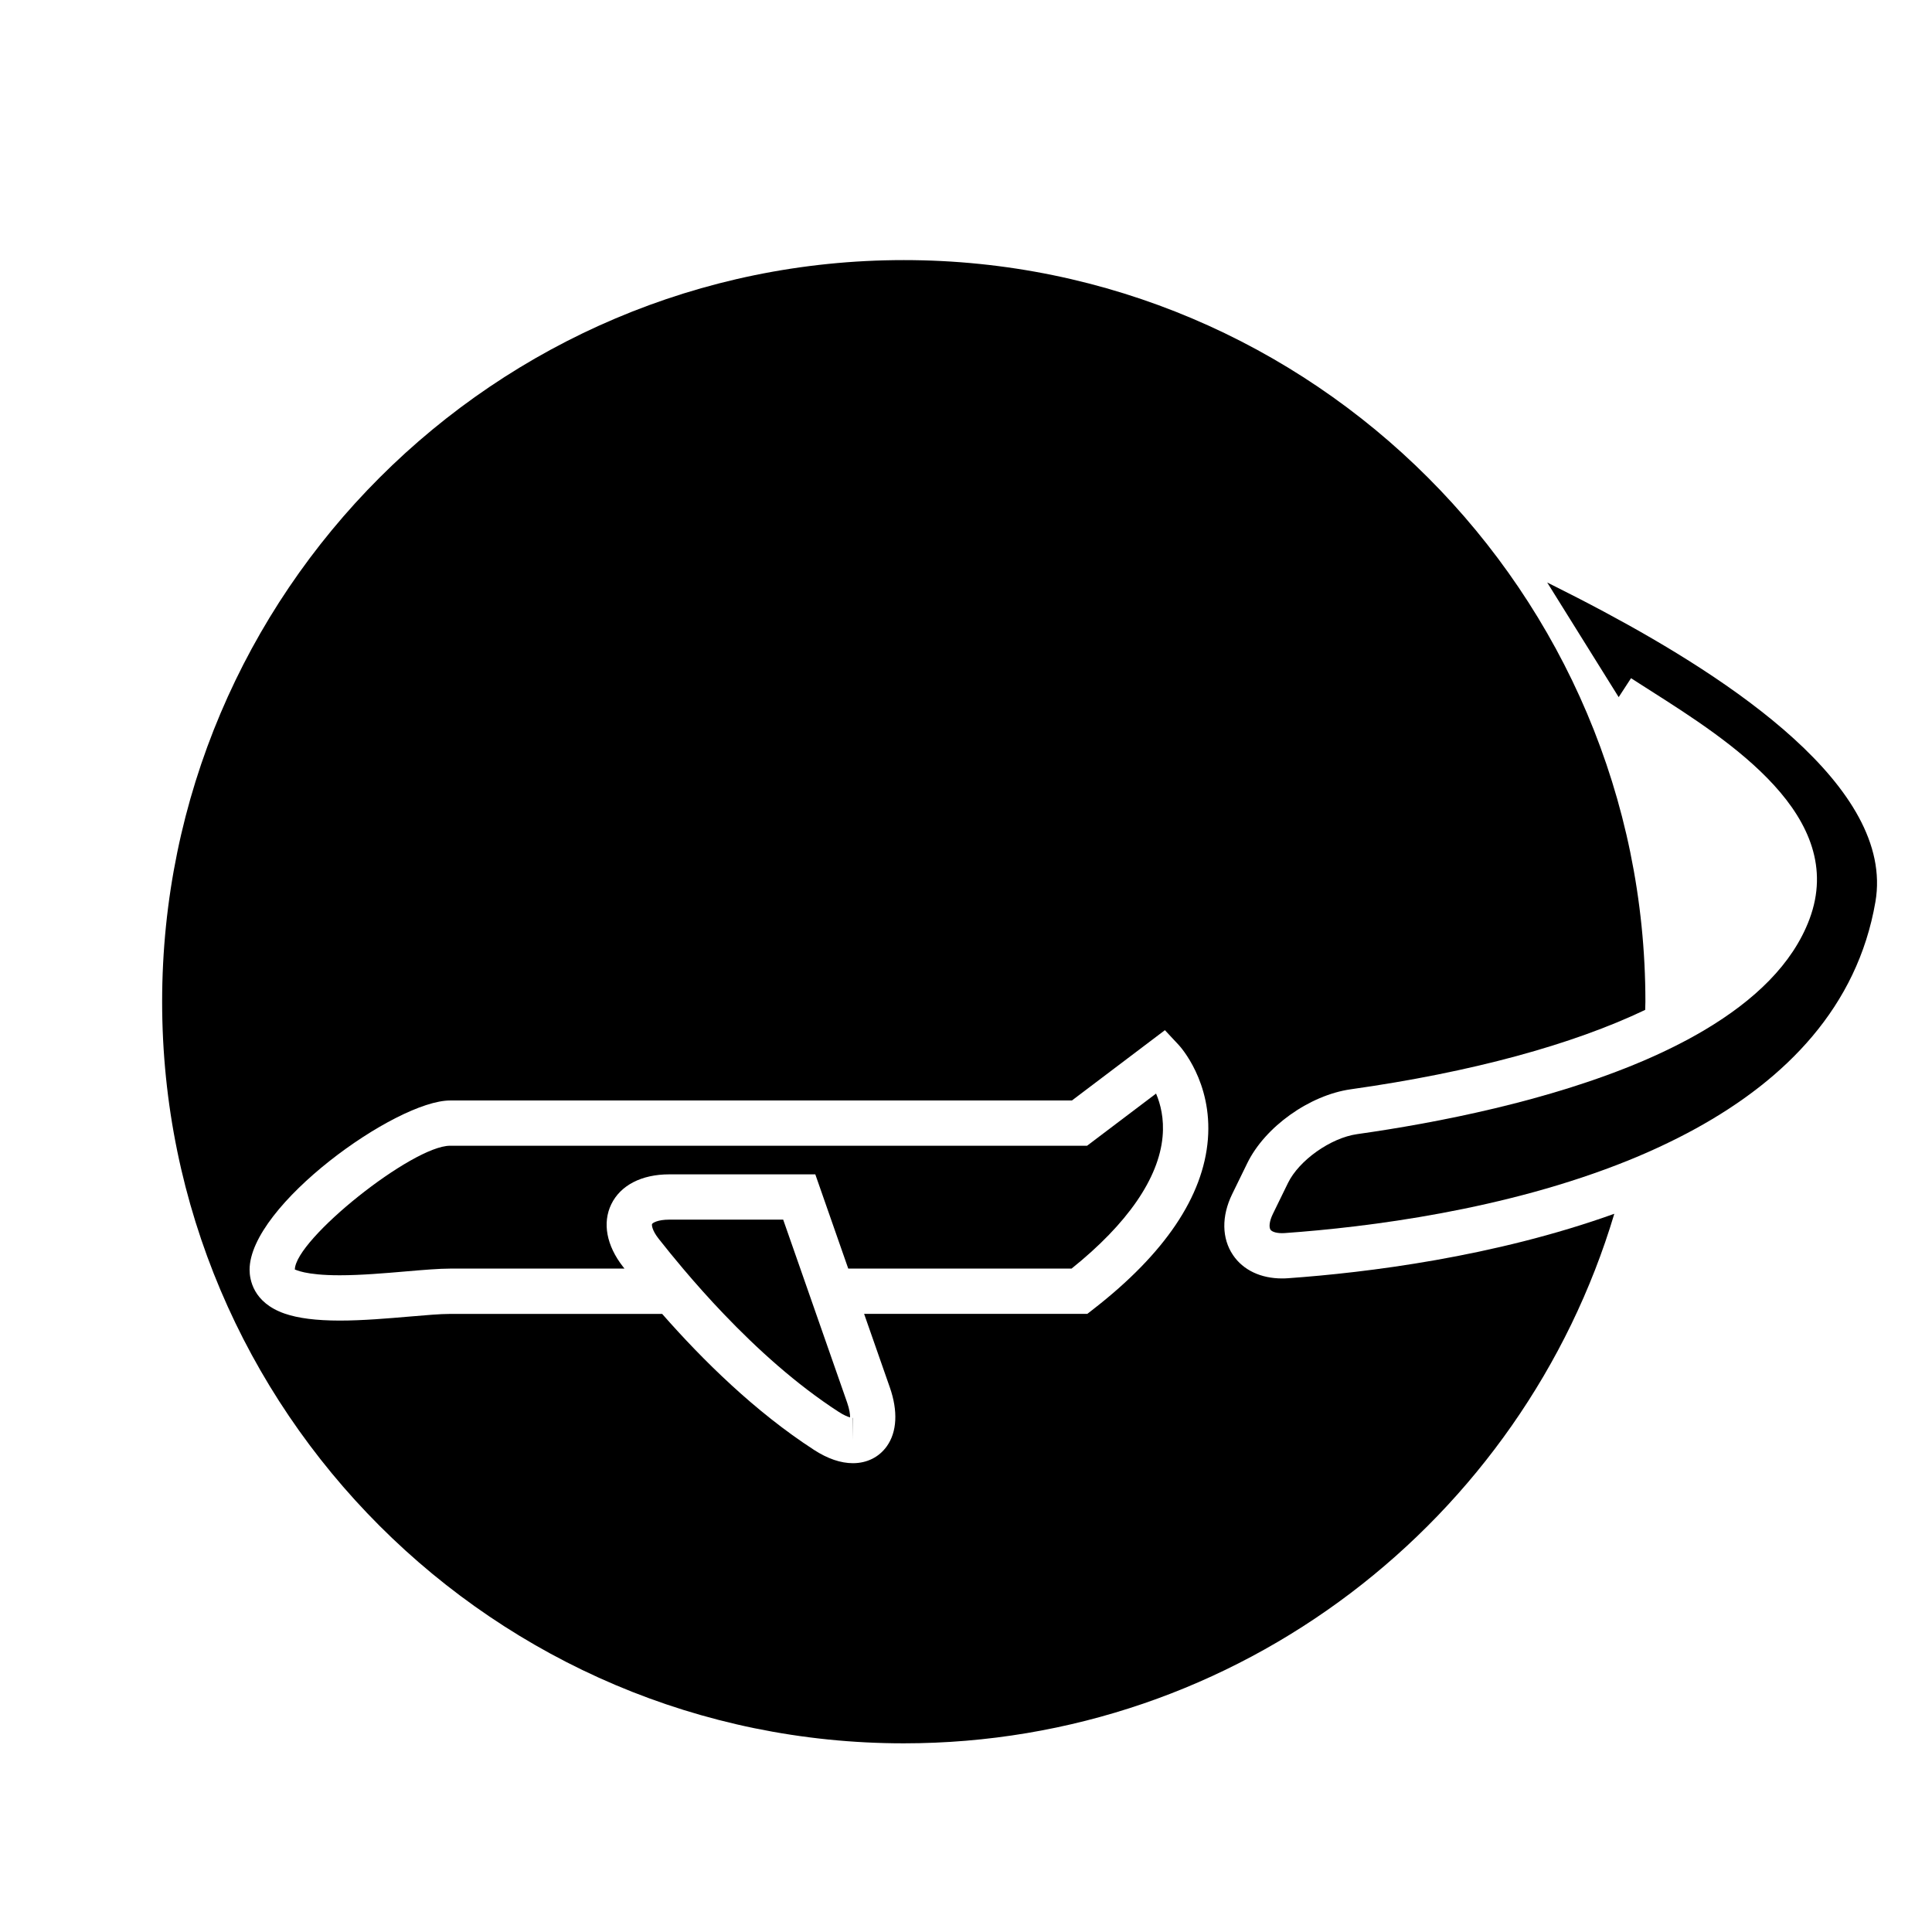
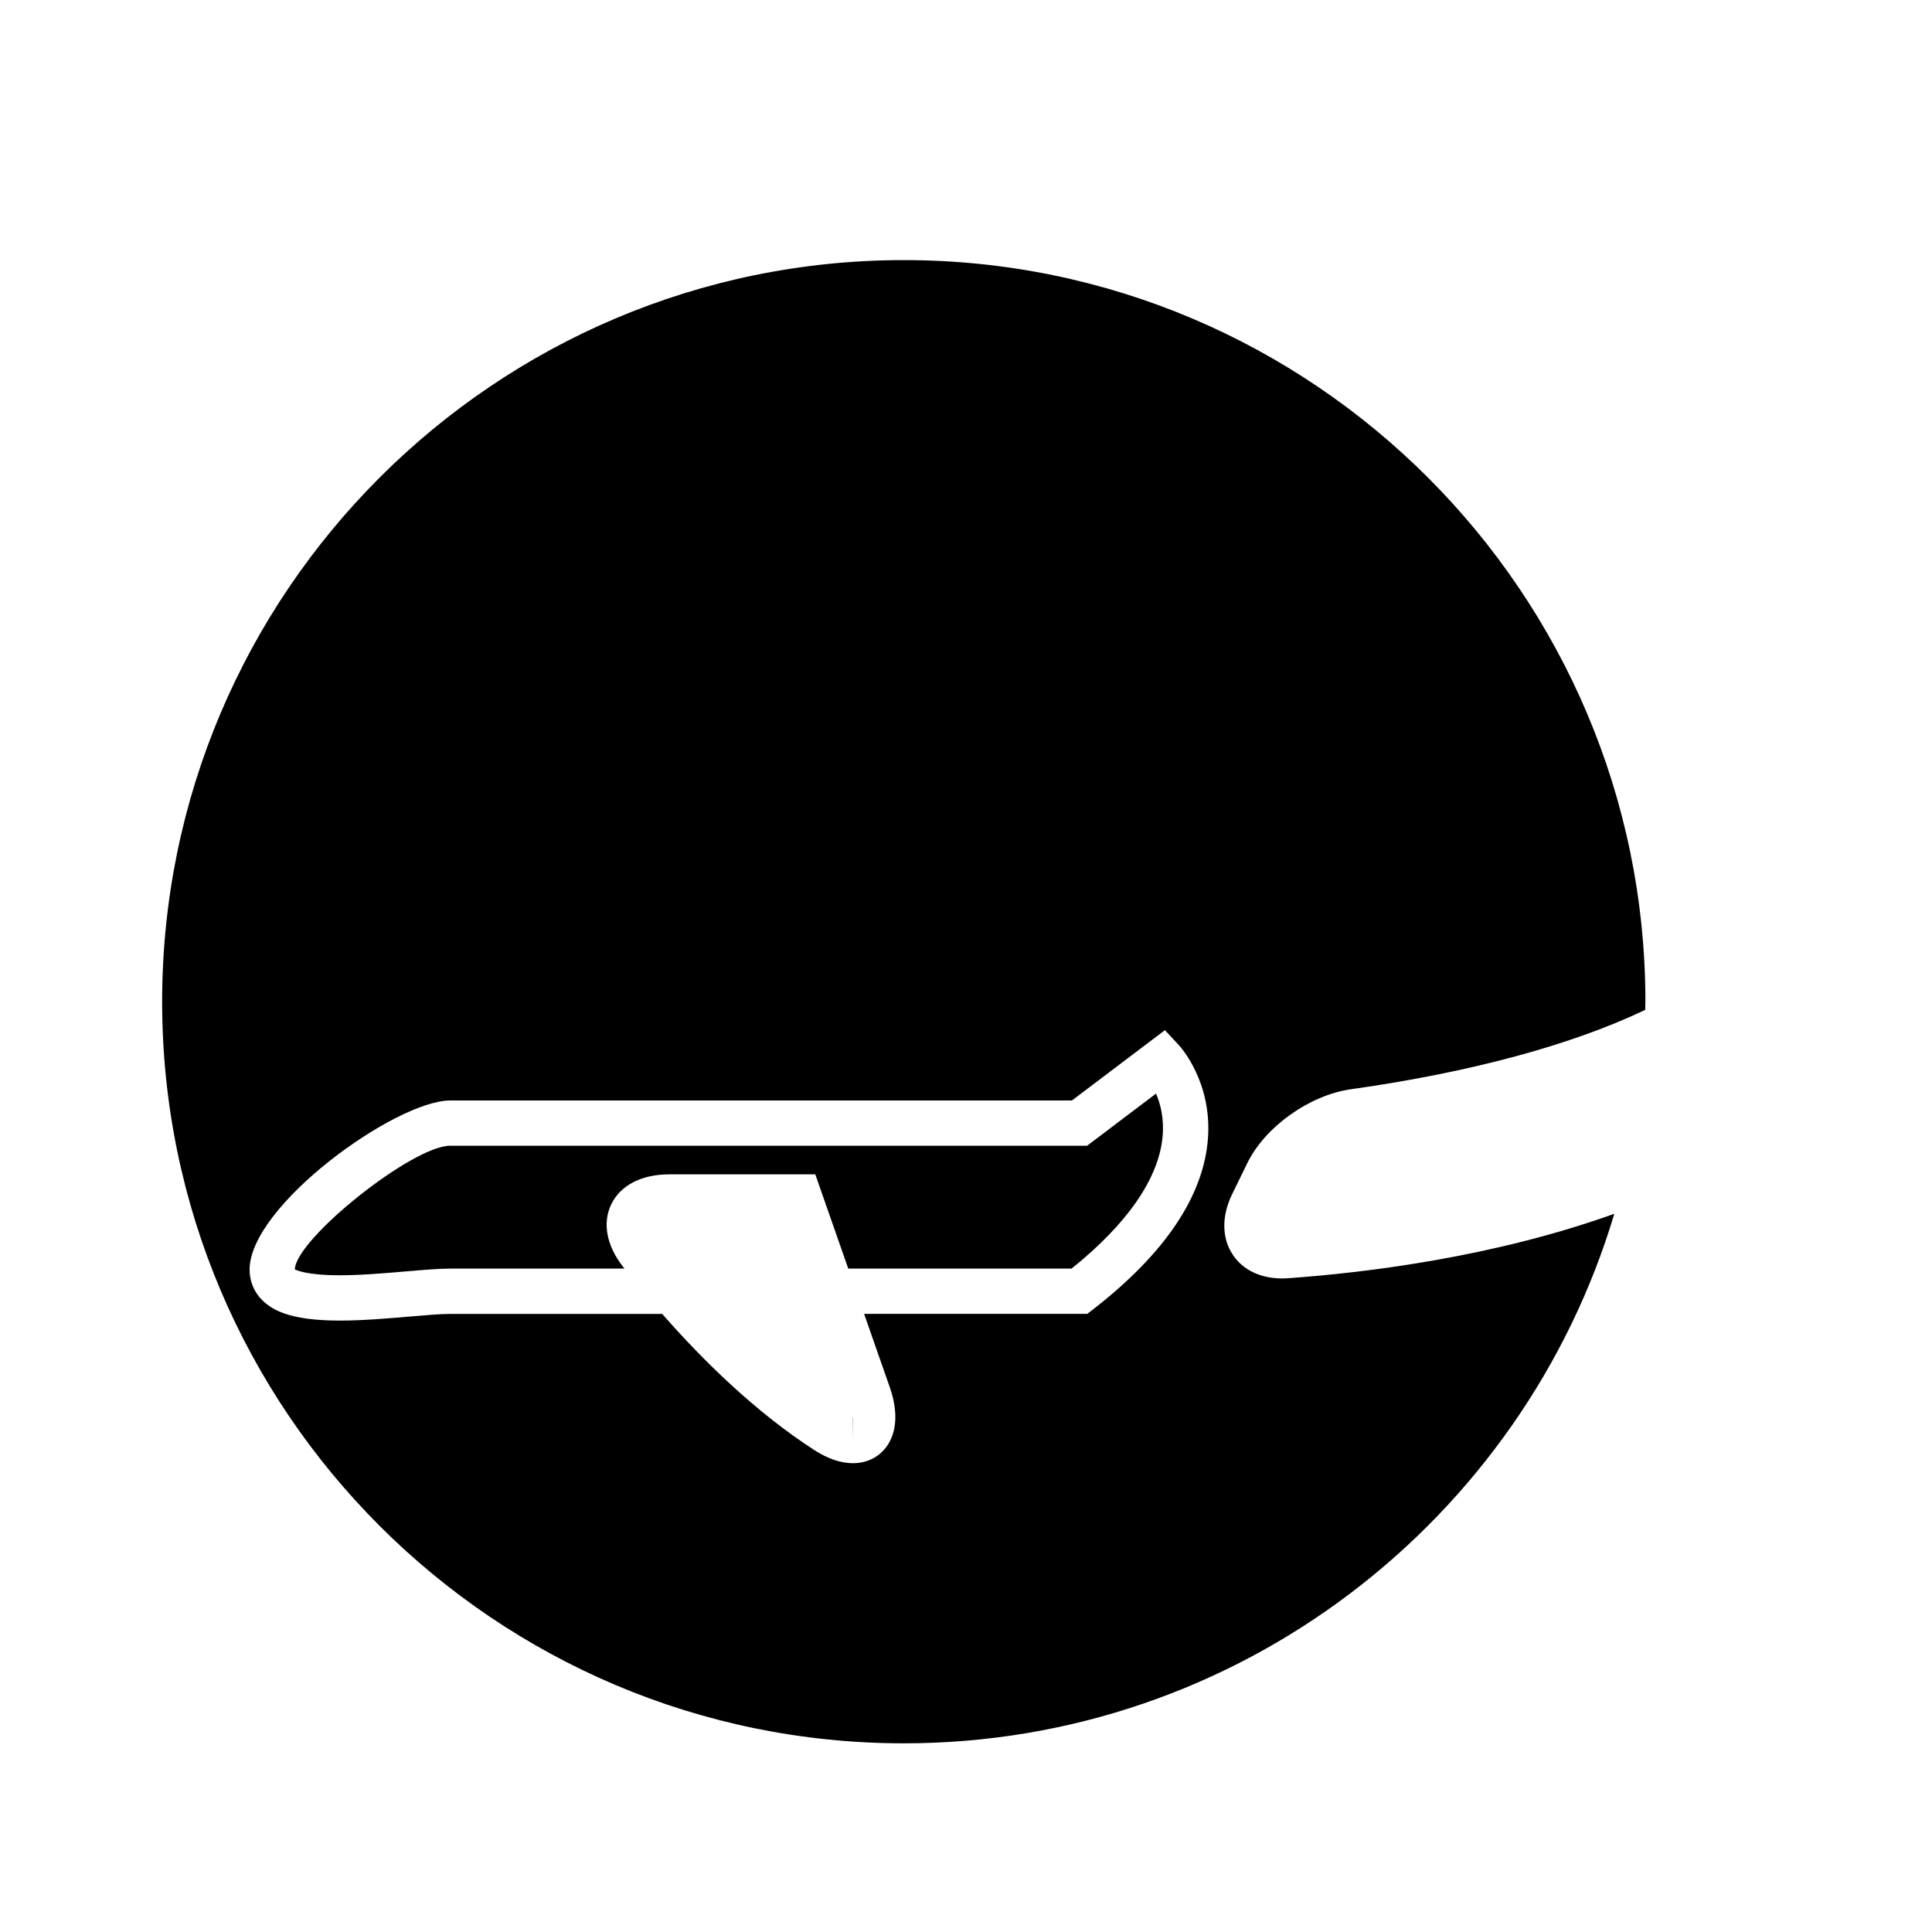
<svg xmlns="http://www.w3.org/2000/svg" version="1.1" id="Capa_1" x="0px" y="0px" width="64px" height="64px" viewBox="0 0 64 64" enable-background="new 0 0 64 64" xml:space="preserve">
  <g>
    <path d="M29.938,57.75c11.105,0,20.508-7.409,23.538-17.542c-3.983,1.43-8.202,1.95-10.81,2.135   c-0.066,0.005-0.133,0.007-0.197,0.007c-0.703,0-1.288-0.276-1.624-0.774c-0.374-0.552-0.384-1.288-0.029-2.017l0.501-1.026   c0.585-1.202,2.059-2.255,3.429-2.449c4.02-0.568,7.348-1.483,9.753-2.63c0.001-0.091,0.007-0.18,0.007-0.271   c0-13.546-11.021-24.567-24.566-24.567S5.371,19.637,5.371,33.184C5.371,46.729,16.392,57.75,29.938,57.75z M9.431,43.515   c-1.05-0.364-1.163-1.138-1.163-1.454c0-2.131,4.853-5.606,6.643-5.606h20.598l3.08-2.329l0.462,0.495   c0.045,0.049,1.113,1.218,0.962,3.118c-0.152,1.896-1.428,3.789-3.792,5.627l-0.203,0.158h-7.393l0.853,2.439   c0.272,0.78,0.237,1.471-0.1,1.945c-0.258,0.362-0.657,0.562-1.125,0.562c-0.402,0-0.836-0.148-1.287-0.44   c-1.947-1.261-3.68-2.966-5.031-4.505H14.91c-0.333,0-0.804,0.042-1.333,0.087c-0.729,0.062-1.557,0.134-2.325,0.134   C10.474,43.745,9.878,43.669,9.431,43.515z" />
    <path d="M20.687,42.023c-0.015-0.019-0.034-0.041-0.049-0.061c-0.547-0.699-0.688-1.454-0.388-2.071   c0.306-0.629,1.006-0.989,1.919-0.989h4.839l1.091,3.121h7.399c1.848-1.482,2.889-2.99,3.014-4.369   c0.055-0.6-0.069-1.084-0.216-1.428l-2.285,1.728H14.91c-1.247,0-5.13,3.099-5.143,4.102c0.001,0,0.001,0,0.002,0   c0.031,0,0.325,0.189,1.482,0.189c0.704,0,1.497-0.068,2.196-0.128c0.581-0.05,1.097-0.093,1.462-0.093H20.687z" />
    <polygon points="28.252,47.706 28.252,47.719 28.252,47.706 28.259,46.969 28.252,46.97  " />
-     <path d="M27.035,43.523l-0.262-0.75l-0.262-0.75l-0.567-1.621H22.17c-0.381,0-0.551,0.107-0.57,0.146   c-0.01,0.021-0.014,0.192,0.221,0.49c0.242,0.309,0.516,0.643,0.804,0.985c0.206,0.245,0.424,0.495,0.652,0.75   c0.222,0.248,0.453,0.498,0.694,0.75c1.109,1.161,2.402,2.334,3.81,3.246c0.175,0.113,0.301,0.163,0.379,0.184   c0.002-0.098-0.018-0.263-0.099-0.496L27.035,43.523z" />
-     <path d="M53.141,20.267c-0.596-0.319-1.16-0.607-1.674-0.864c-0.072-0.036-0.144-0.072-0.214-0.107l1.649,2.645l0.719,1.153   c0,0,0,0,0,0l0.409-0.628l0.293,0.188l0.363,0.232c2.6,1.655,6.529,4.157,5.256,7.56c-0.56,1.498-1.836,2.698-3.461,3.666   c-0.327,0.195-0.669,0.38-1.022,0.556c-0.337,0.168-0.684,0.328-1.04,0.48c-3.103,1.324-6.811,2.047-9.464,2.422   c-0.874,0.124-1.923,0.866-2.29,1.62l-0.501,1.026c-0.124,0.255-0.128,0.445-0.077,0.52c0.047,0.069,0.213,0.129,0.473,0.111   c2.721-0.193,7.307-0.76,11.372-2.403c0.379-0.153,0.754-0.317,1.122-0.49c0.379-0.178,0.751-0.366,1.115-0.566   c2.98-1.637,5.357-4.025,5.957-7.515C62.78,26.065,57.258,22.471,53.141,20.267z" />
  </g>
</svg>